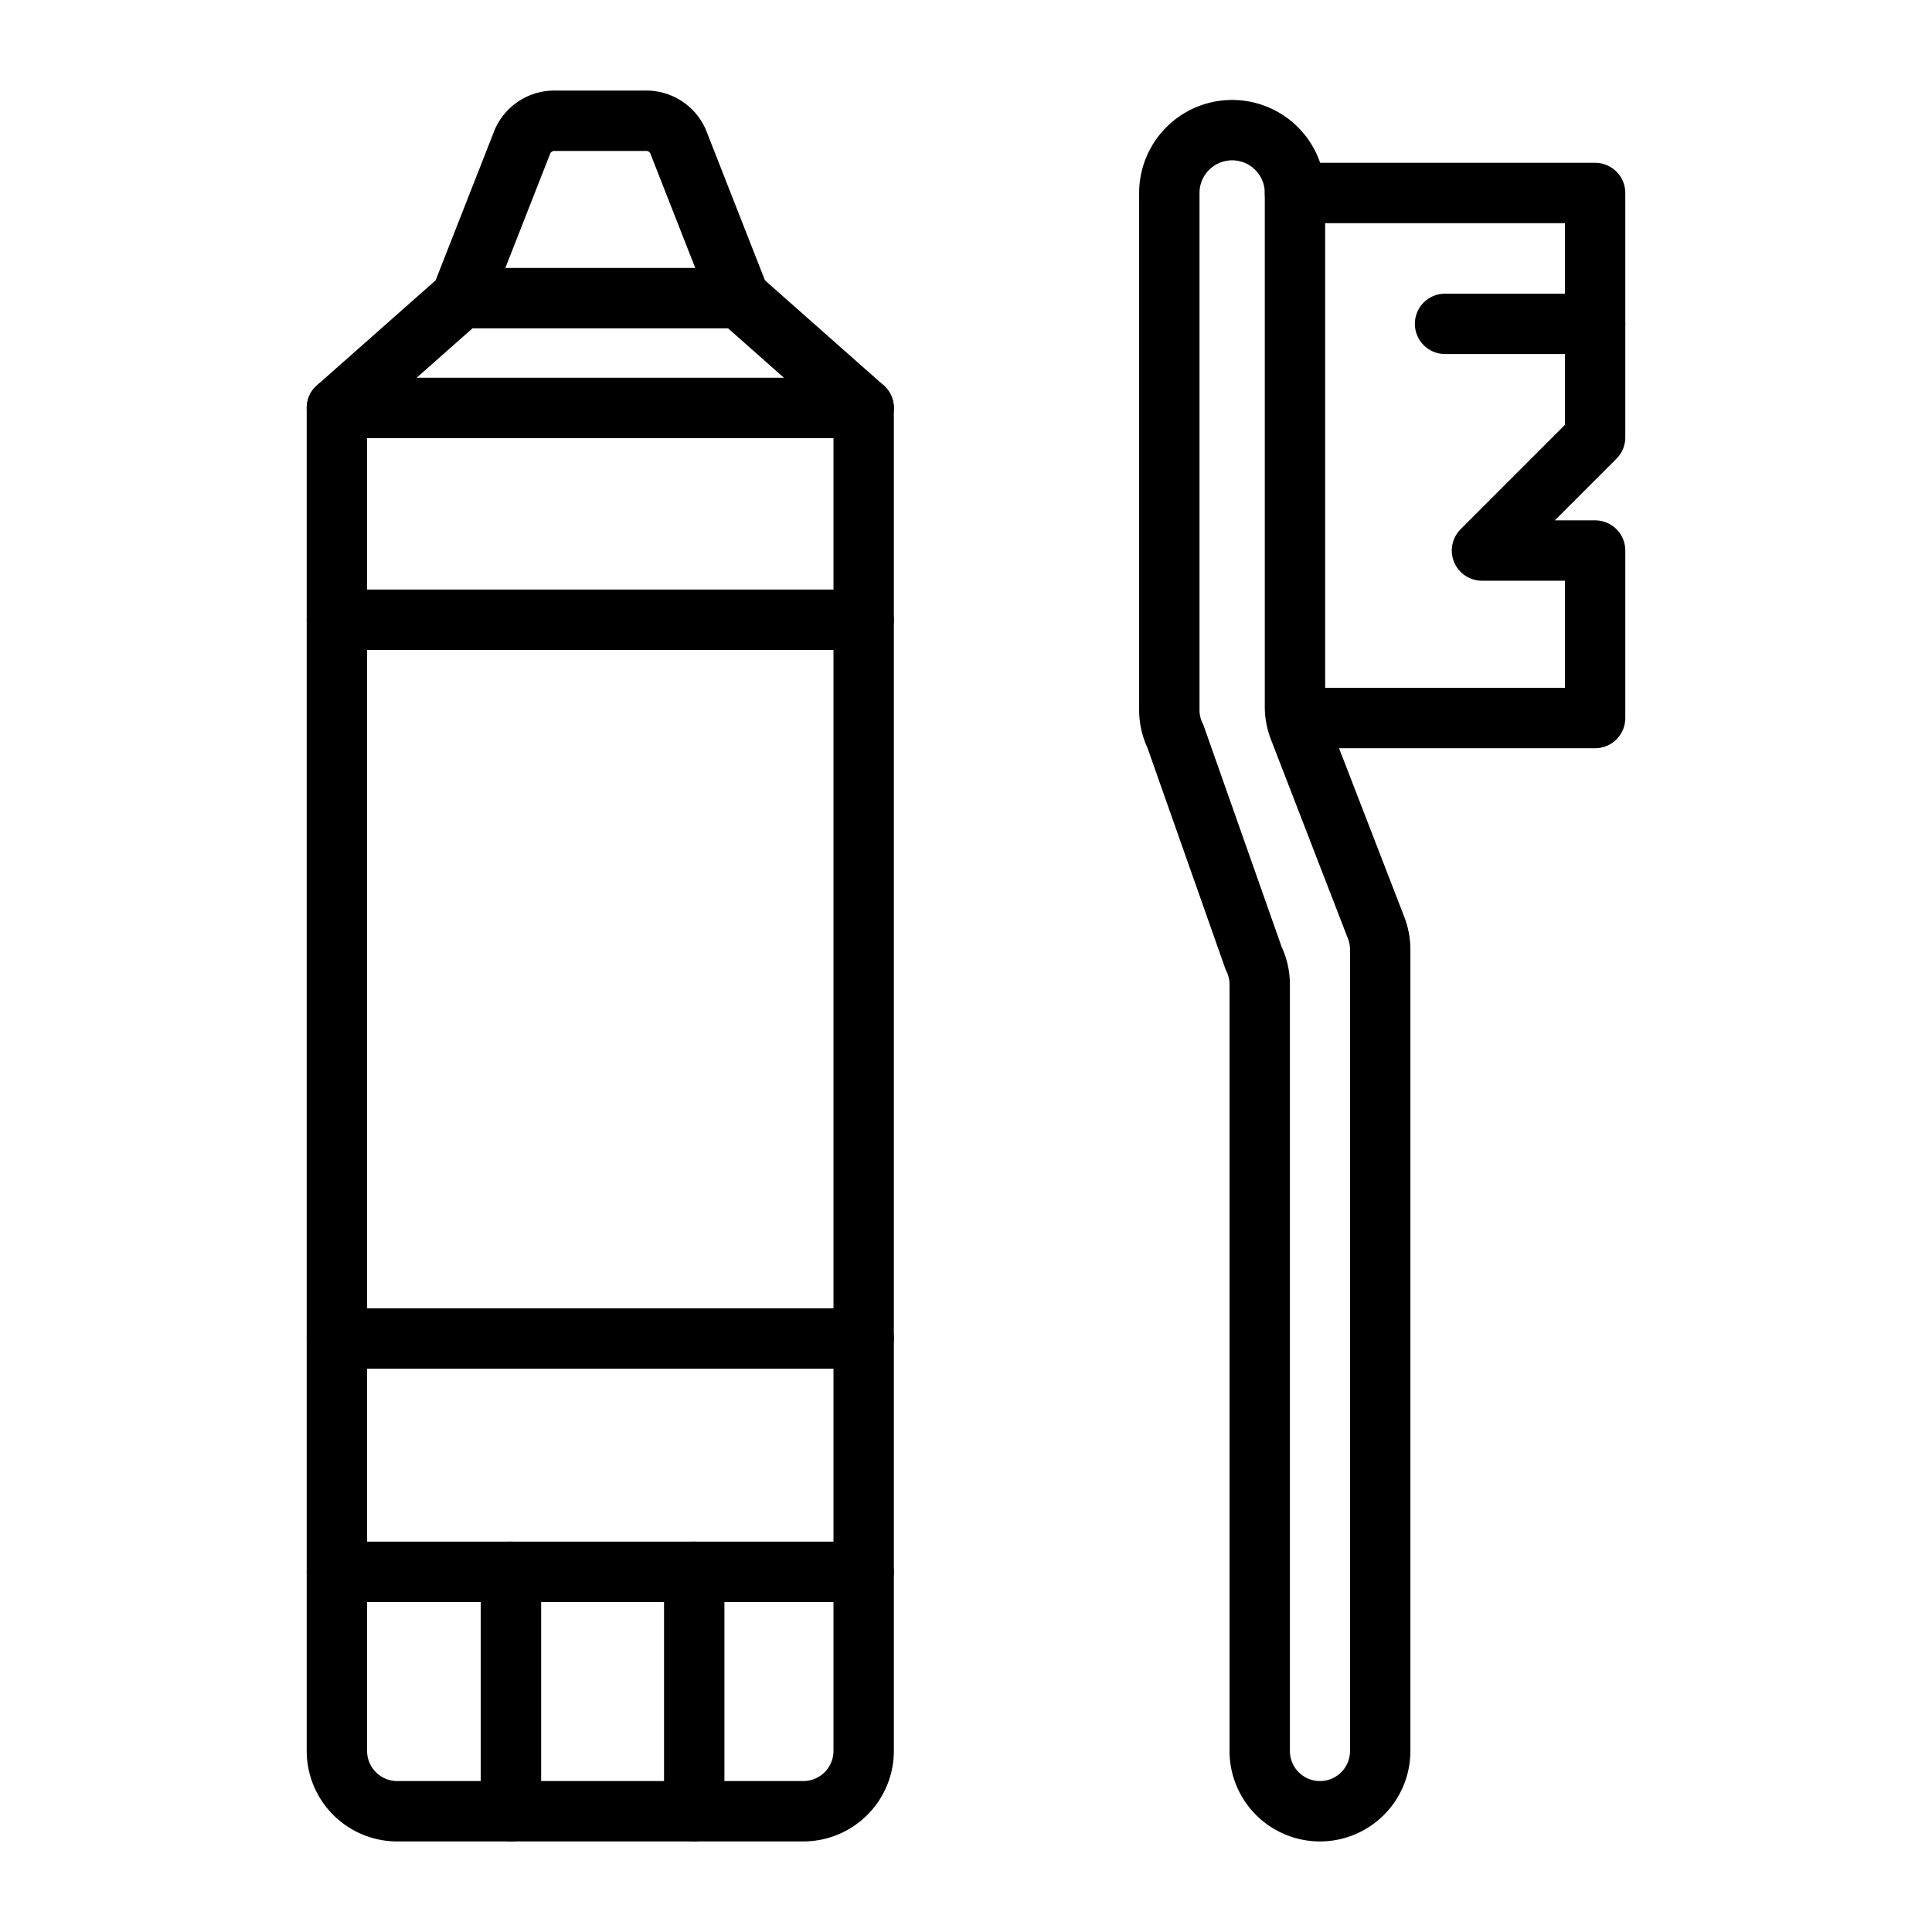
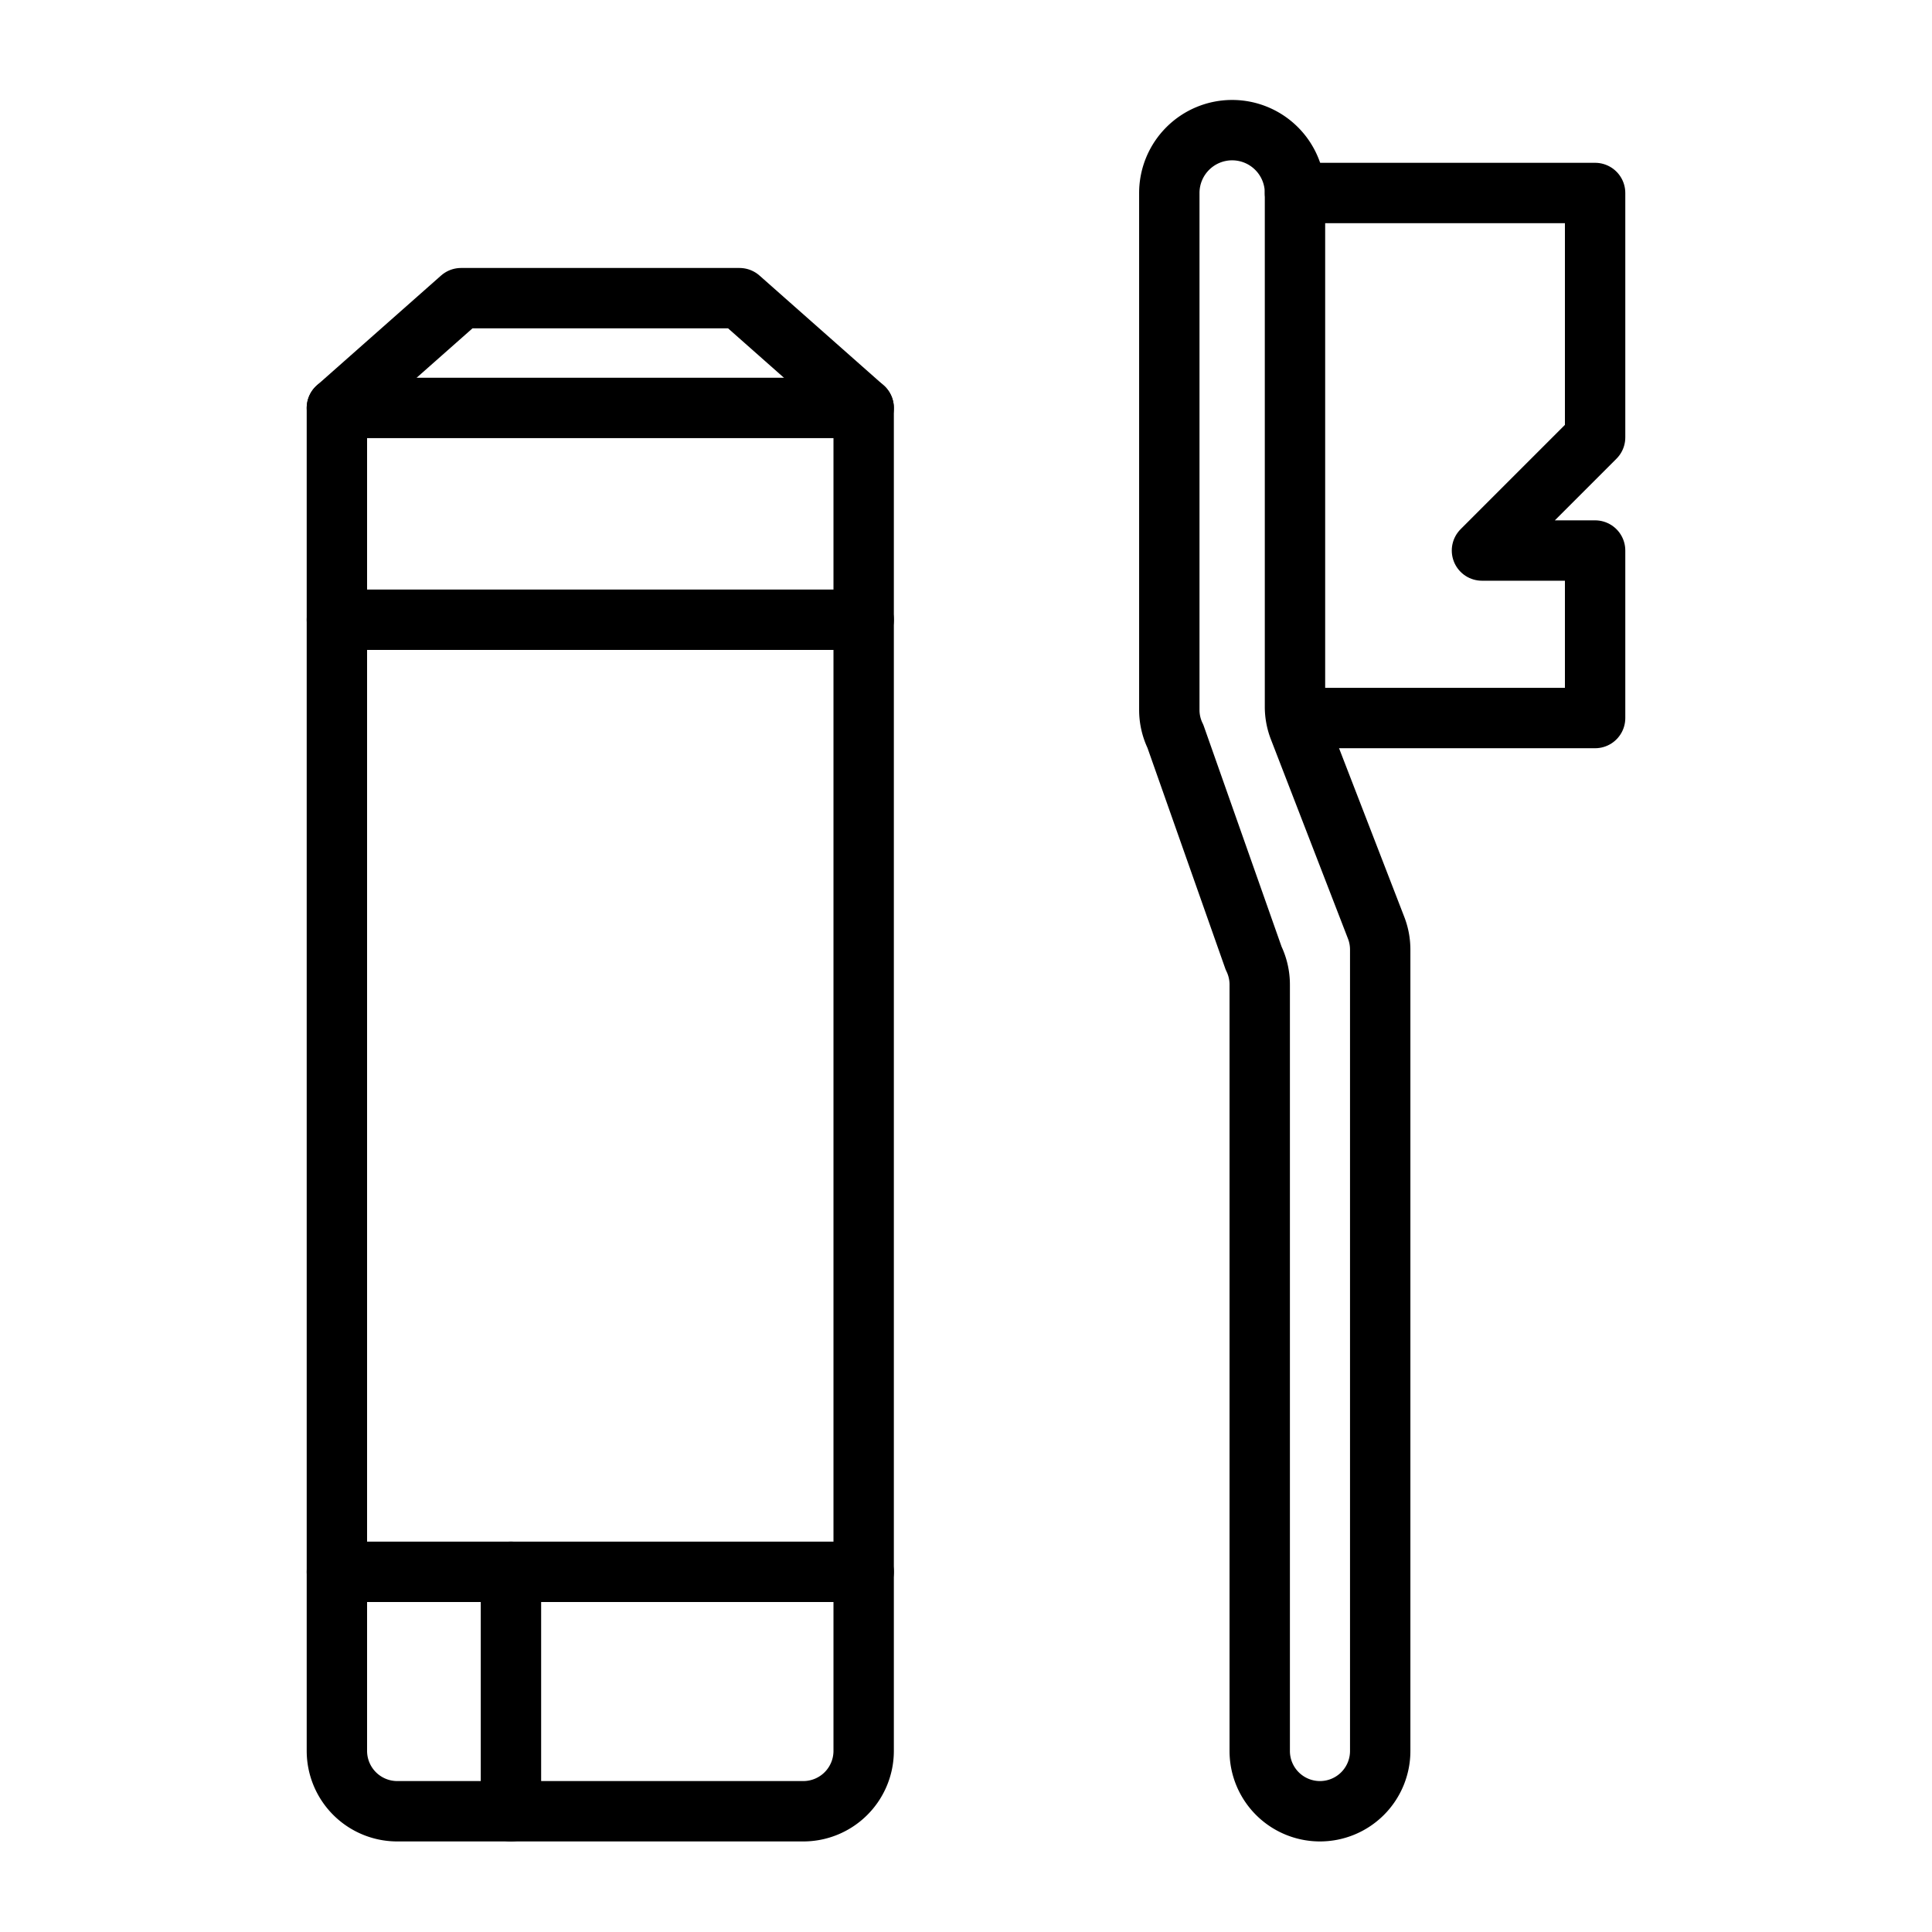
<svg xmlns="http://www.w3.org/2000/svg" id="icons" viewBox="0 0 64 64">
  <defs>
    <style>.cls-1{fill:none;stroke:#000;stroke-linecap:round;stroke-linejoin:round;stroke-width:2px;}</style>
  </defs>
  <title>12</title>
  <g id="accessories">
    <path class="cls-1" d="M40.816,4.311h0a2.082,2.082,0,0,1,2.082,2.082V23.41a1.996,1.996,0,0,0,.134.72L45.587,30.737a1.996,1.996,0,0,1,.134.72V58.004A1.996,1.996,0,0,1,43.726,60h0a1.996,1.996,0,0,1-1.996-1.996V32.616a1.996,1.996,0,0,0-.202-.875l-2.591-7.349a1.996,1.996,0,0,1-.202-.875V6.393A2.082,2.082,0,0,1,40.816,4.311Z" />
    <polyline class="cls-1" points="42.898 6.393 52.84 6.393 52.84 14.489 49.092 18.237 52.84 18.237 52.84 23.786 43.032 23.786" />
-     <line class="cls-1" x1="52.84" y1="10.728" x2="47.869" y2="10.728" />
    <path class="cls-1" d="M28.61,13.514V58a2,2,0,0,1-2,2H13.16a2,2,0,0,1-2-2V13.514Z" />
    <polyline class="cls-1" points="11.16 13.514 15.273 9.877 24.497 9.877 28.61 13.514" />
-     <path class="cls-1" d="M15.273,9.877l2.041-5.201A1.153,1.153,0,0,1,18.406,4h2.959a1.153,1.153,0,0,1,1.092.676l2.041,5.201" />
    <line class="cls-1" x1="28.61" y1="52.068" x2="11.16" y2="52.068" />
-     <line class="cls-1" x1="22.997" y1="52.068" x2="22.997" y2="60" />
    <line class="cls-1" x1="16.926" y1="52.068" x2="16.926" y2="60" />
    <line class="cls-1" x1="11.16" y1="20.529" x2="28.61" y2="20.529" />
-     <line class="cls-1" x1="11.16" y1="44.341" x2="28.61" y2="44.341" />
  </g>
</svg>